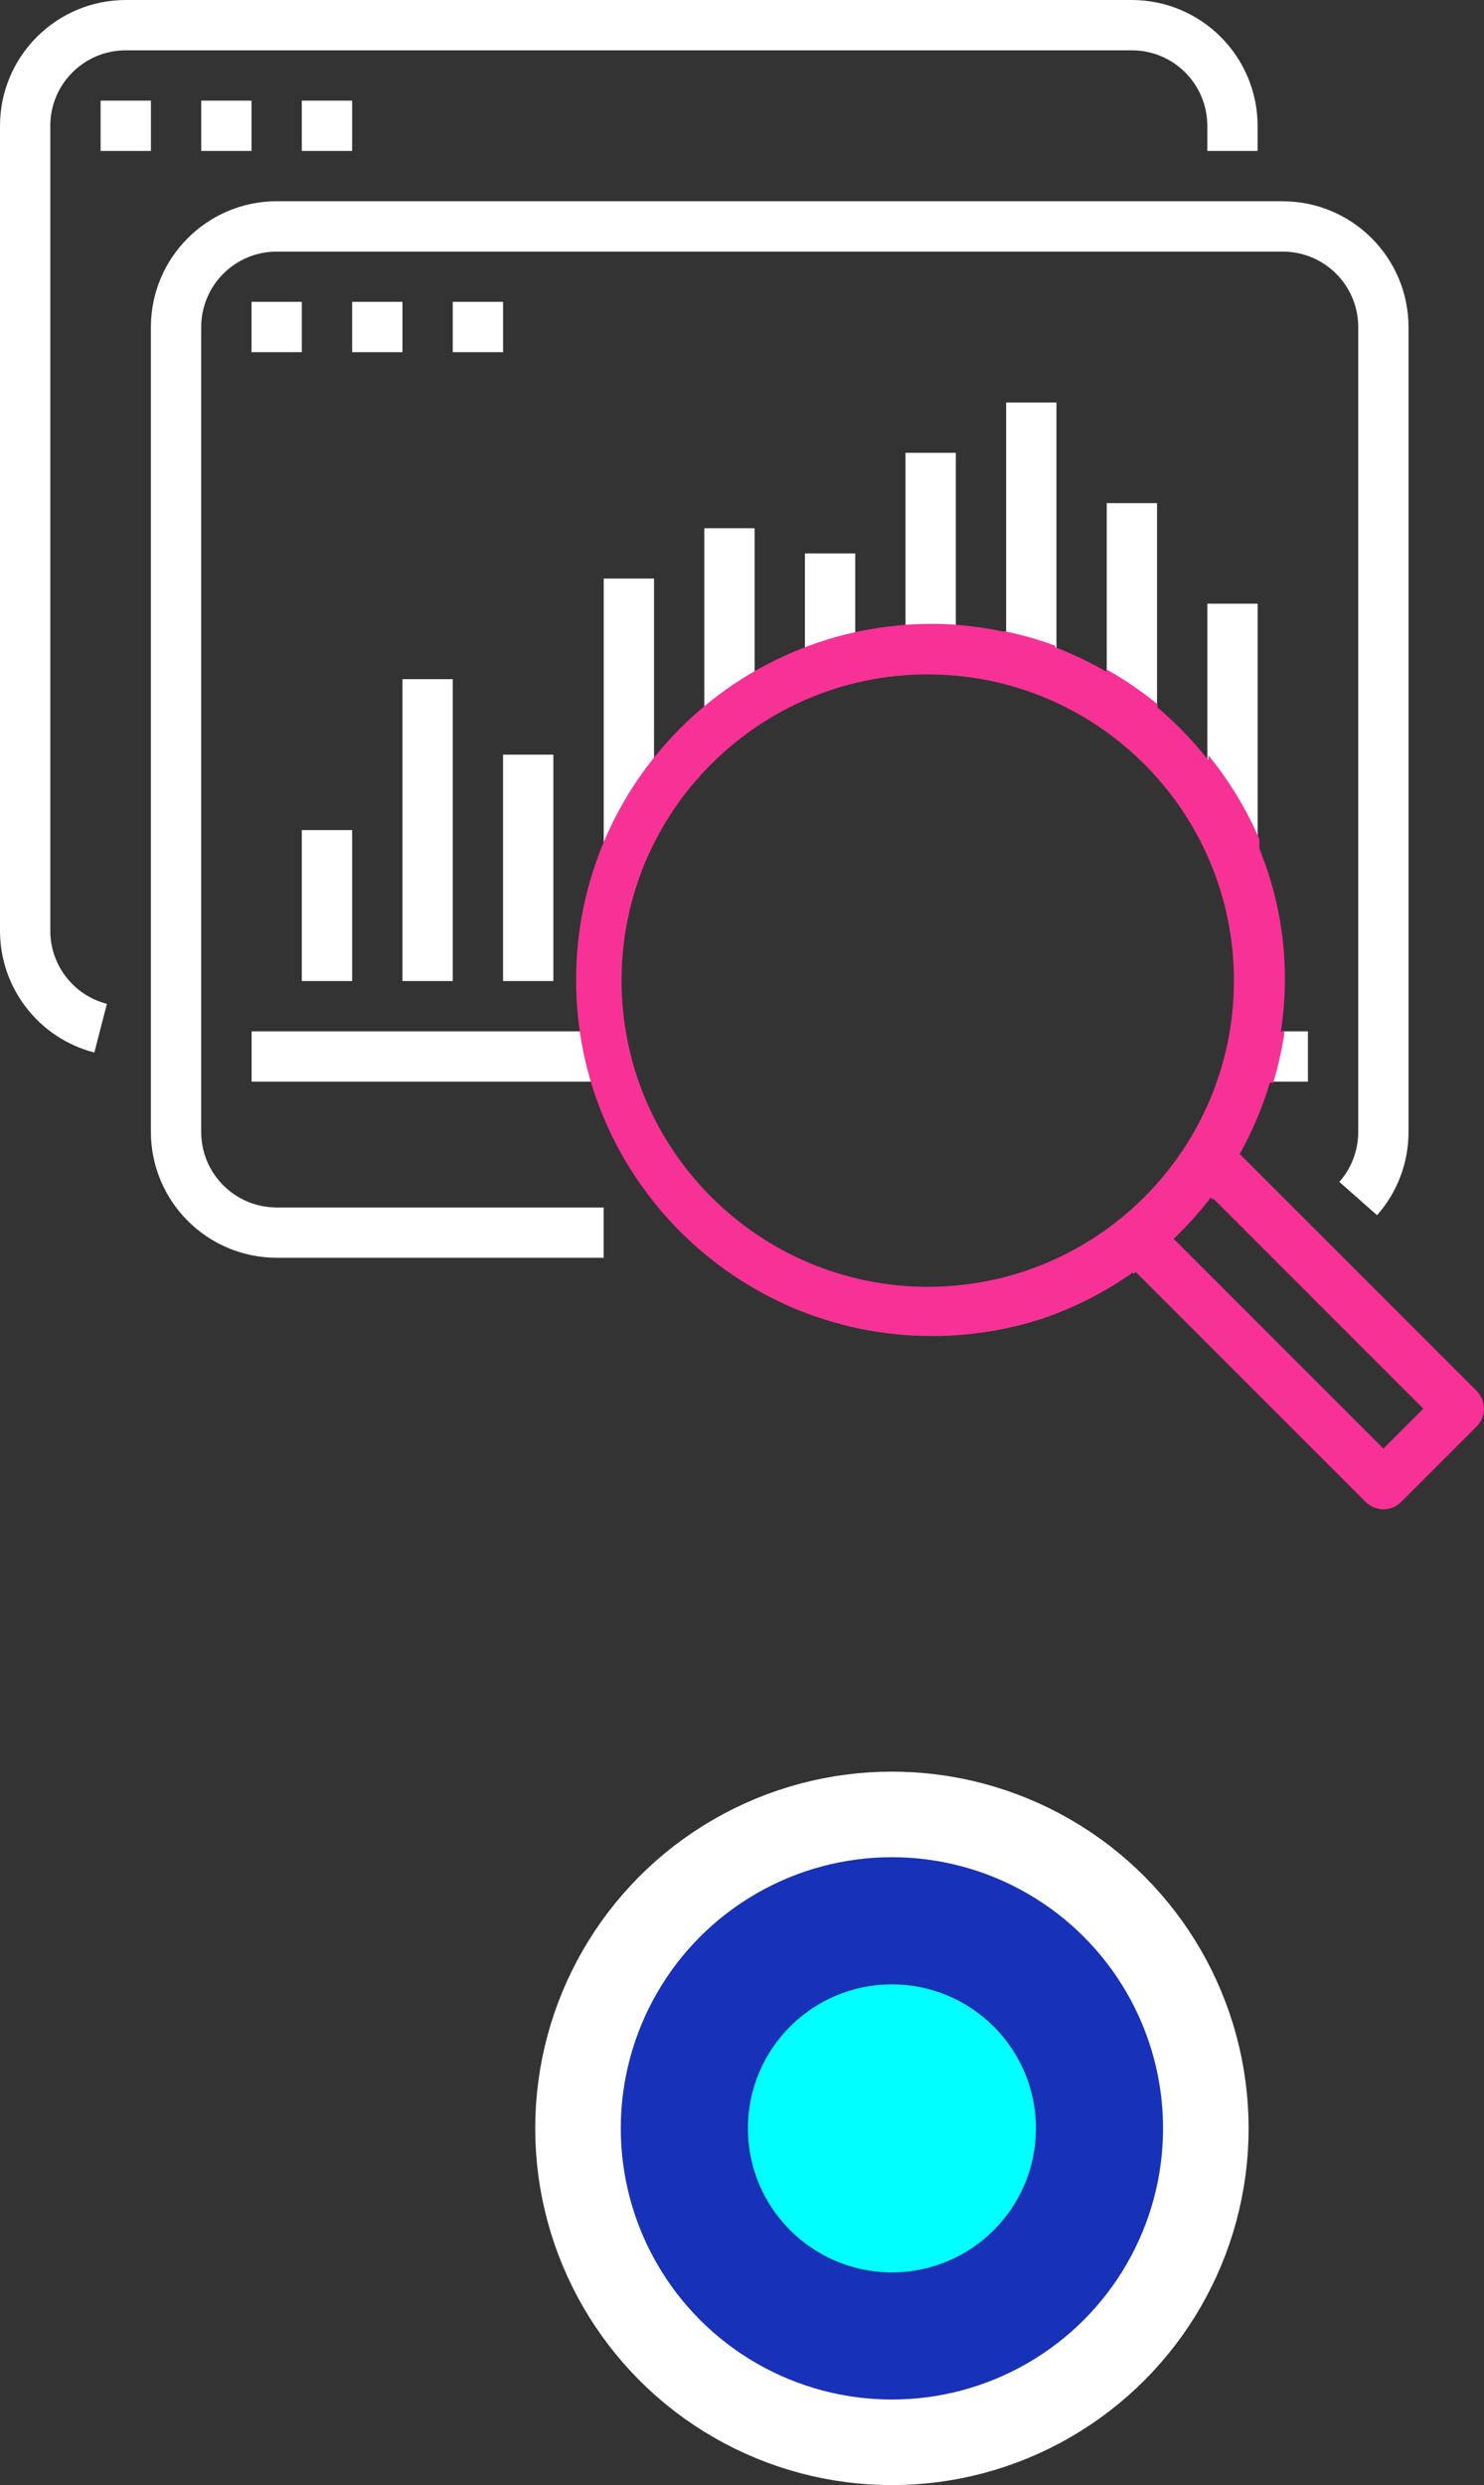
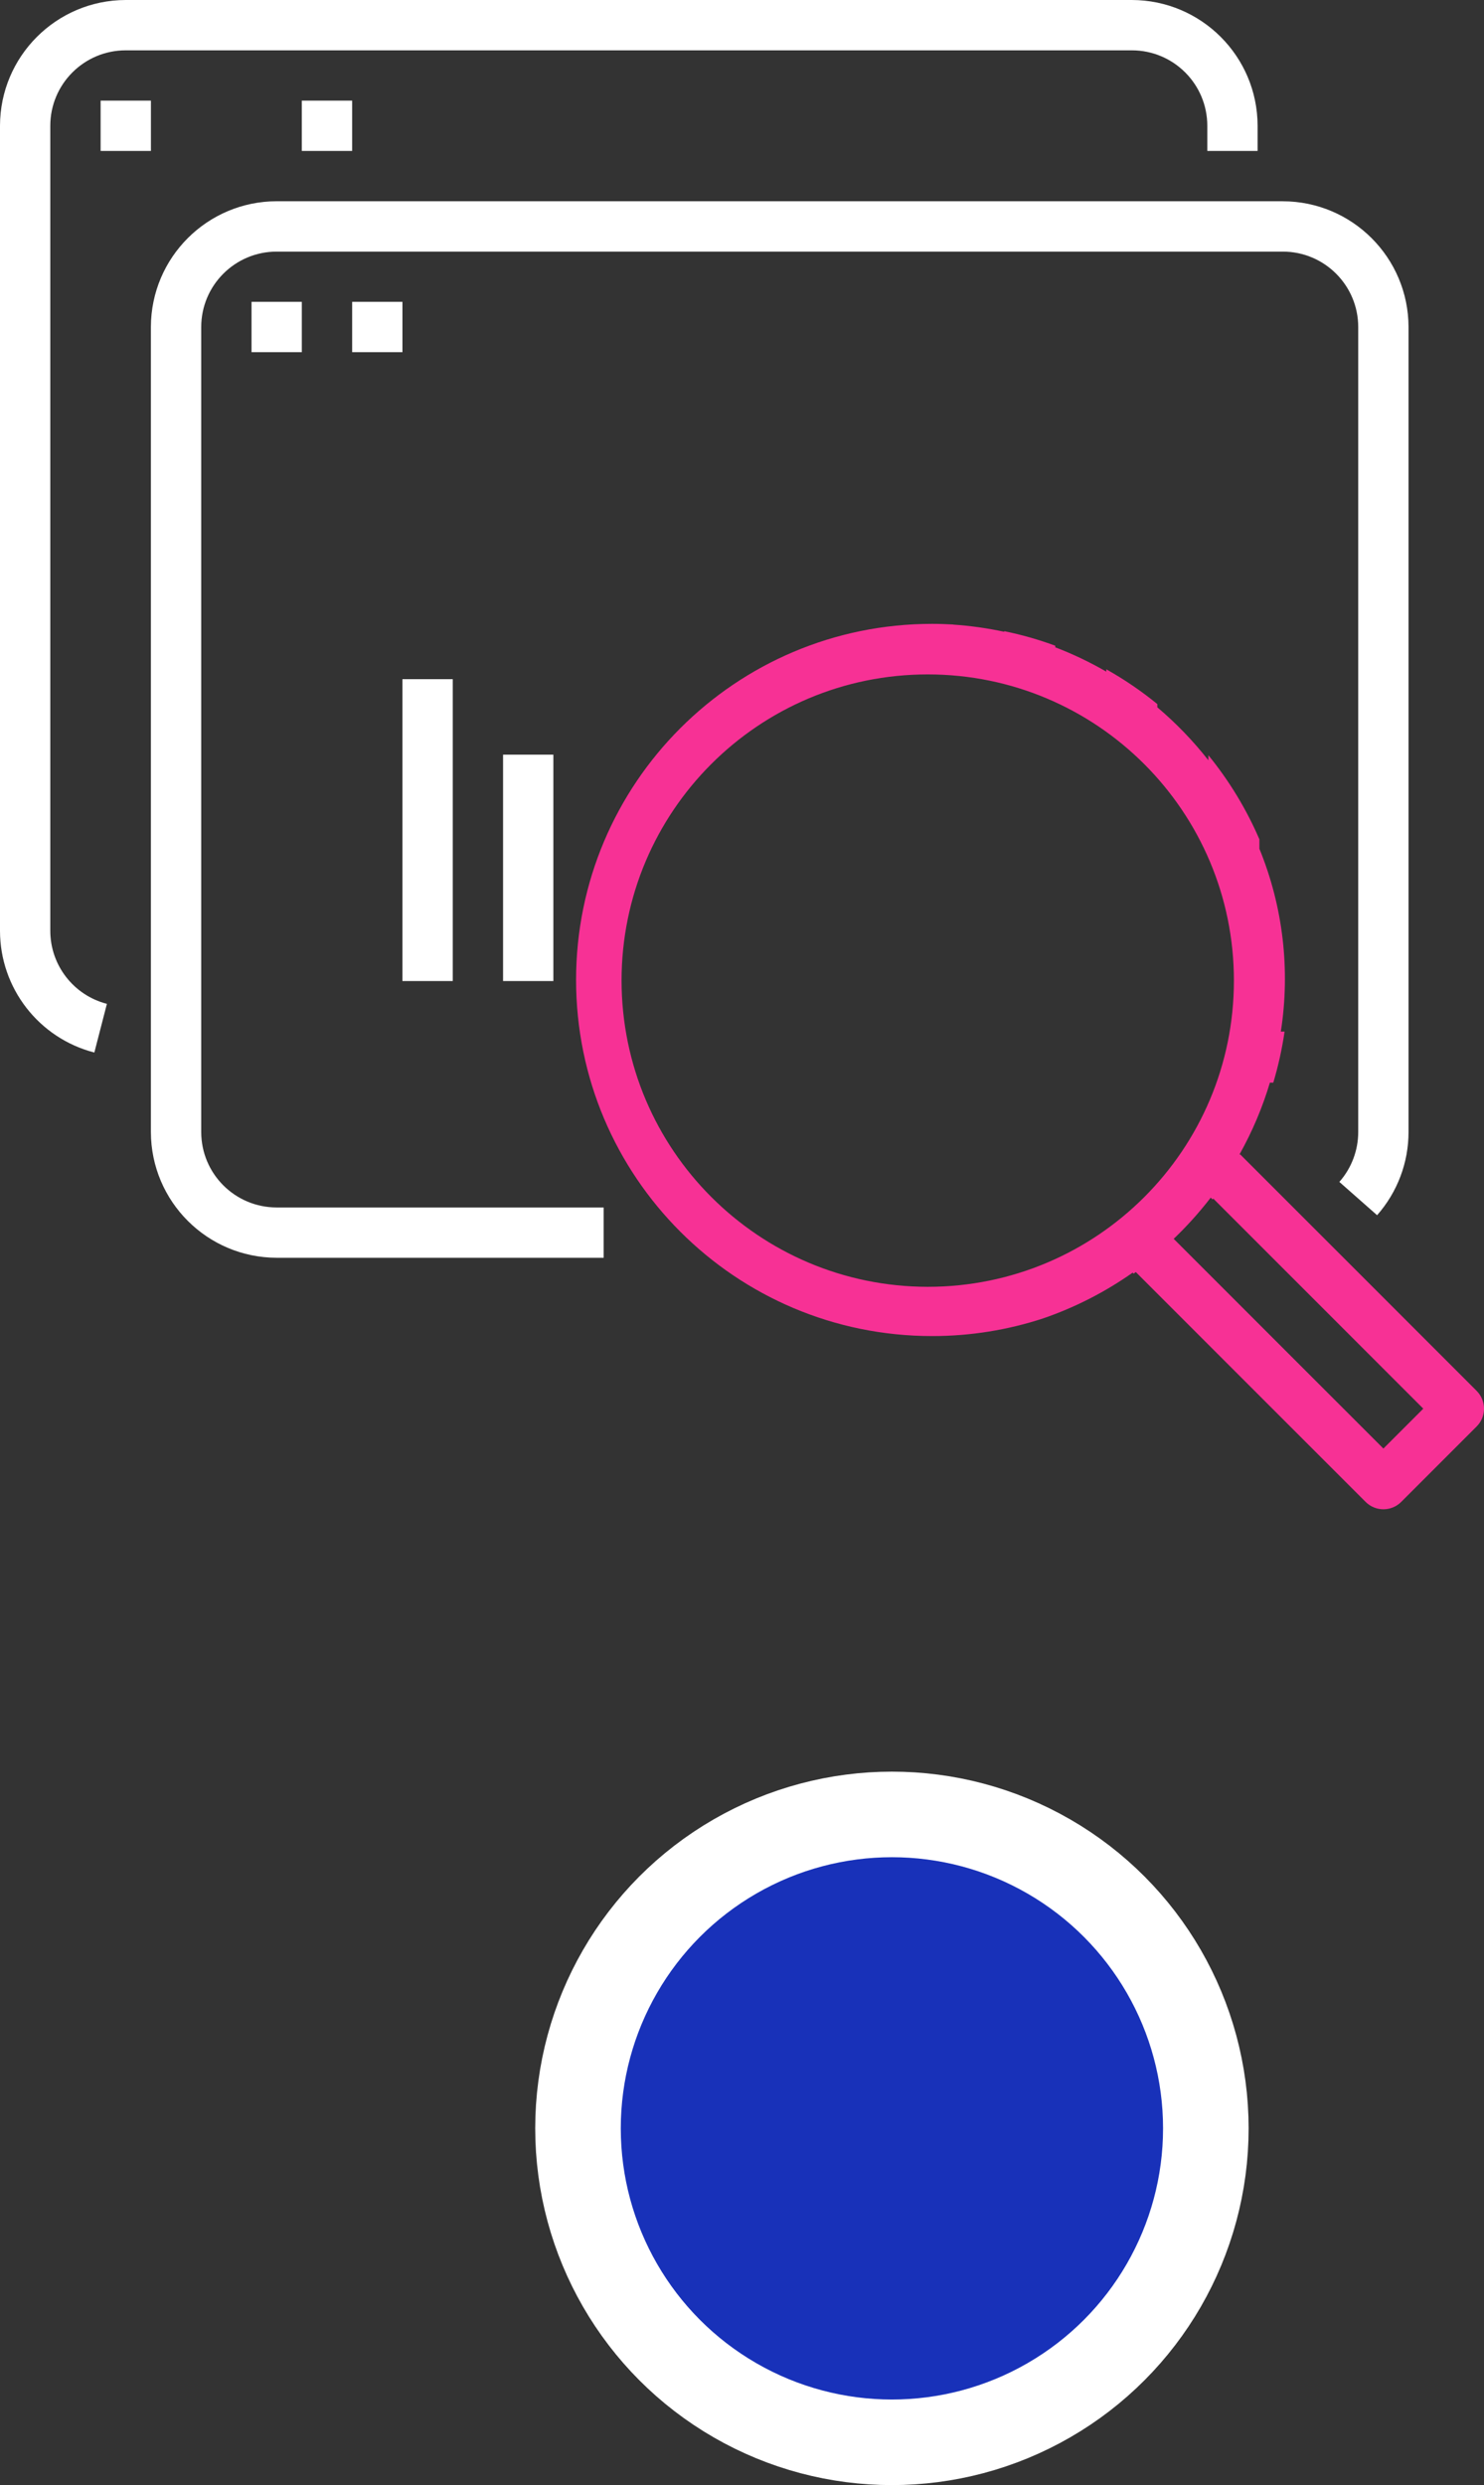
<svg xmlns="http://www.w3.org/2000/svg" xml:space="preserve" width="30.593mm" height="51.227mm" version="1.1" style="shape-rendering:geometricPrecision; text-rendering:geometricPrecision; image-rendering:optimizeQuality; fill-rule:evenodd; clip-rule:evenodd" viewBox="0 0 456.14 763.79">
  <rect x="0" y="0" width="456.14" height="763.79" fill="#333333" stroke="none" />
  <defs>
    <style type="text/css">
   
    .str0 {stroke:white;stroke-width:26.3;stroke-miterlimit:22.926}
    .fil1 {fill:aqua}
    .fil0 {fill:#1831B9}
    .fil3 {fill:#F73195;fill-rule:nonzero}
    .fil2 {fill:white;fill-rule:nonzero}
   
  </style>
  </defs>
  <g id="Layer_x0020_1">
    <circle class="fil0 str0" cx="274.15" cy="654.15" r="96.49" />
-     <circle class="fil1" cx="274.15" cy="654.15" r="44.26" />
    <g id="_2469640329120">
      <path class="fil2" d="M347.91 0l-309.25 0c-21.34,0.03 -38.63,17.32 -38.66,38.66l0 247.4c0,17.63 11.93,33.03 29,37.43l3.86 -14.96c-10.25,-2.64 -17.41,-11.89 -17.4,-22.47l0 -247.4c0,-12.81 10.38,-23.19 23.19,-23.19l309.25 0c12.81,0 23.19,10.38 23.19,23.19l0 7.73 15.46 0 0 -7.73c-0.03,-21.34 -17.32,-38.63 -38.66,-38.66z" />
      <polygon class="fil2" points="30.93,46.39 46.39,46.39 46.39,30.93 30.93,30.93 " />
-       <polygon class="fil2" points="61.85,46.39 77.31,46.39 77.31,30.93 61.85,30.93 " />
      <polygon class="fil2" points="92.77,46.39 108.24,46.39 108.24,30.93 92.77,30.93 " />
-       <path class="fil2" d="M390.76 332.44l11.26 0 0 -15.46 -7.84 0c-0.77,5.29 -1.92,10.45 -3.42,15.46zm-4.2 -73.72l0 -73.17 -15.46 0 0 47.69c6.26,7.69 11.49,16.25 15.46,25.48zm-30.92 -40.96l0 -63.13 -15.46 0 0 52.59c5.47,3.07 10.64,6.6 15.46,10.54zm-30.92 -17.68l0 -76.37 -15.46 0 0 71.96c5.31,1.09 10.47,2.57 15.46,4.41zm-30.93 -6.43l0 -54.48 -15.46 0 0 54.51c-5.2,0.35 -10.37,1.07 -15.46,2.17l0 -25.76 -15.46 0 0 30.45c-5.34,2.05 -10.51,4.51 -15.46,7.38l0 -45.57 -15.46 0 0 56.38c-5.69,4.81 -10.87,10.18 -15.46,16.05l0 -56.96 -15.46 0 0 83.76c-7.16,17.53 -9.41,36.69 -6.49,55.4l-101.74 0 0 15.46 105.07 0 -2.85 -31.1c-5.43,-59.34 48.31,-107.89 107.89,-107.89 2.14,0 4.26,0.07 6.36,0.19z" />
      <path class="fil2" d="M394.29 61.85l-309.25 0c-21.34,0.03 -38.63,17.32 -38.66,38.66l0 247.4c0.03,21.34 17.32,38.63 38.66,38.66l100.51 0 0 -15.46 -100.51 0c-12.81,0 -23.19,-10.38 -23.19,-23.19l0 -247.4c0,-12.81 10.38,-23.19 23.19,-23.19l309.25 0c12.81,0 23.19,10.38 23.19,23.19l0 247.4c0,5.65 -2.06,11.1 -5.8,15.34l11.6 10.23c6.23,-7.06 9.67,-16.15 9.66,-25.57l0 -247.4c-0.03,-21.34 -17.32,-38.63 -38.66,-38.66z" />
      <polygon class="fil2" points="77.31,108.24 92.77,108.24 92.77,92.77 77.31,92.77 " />
      <polygon class="fil2" points="108.24,108.24 123.7,108.24 123.7,92.77 108.24,92.77 " />
-       <polygon class="fil2" points="139.16,108.24 154.63,108.24 154.63,92.77 139.16,92.77 " />
-       <polygon class="fil2" points="92.77,301.52 108.24,301.52 108.24,255.13 92.77,255.13 " />
      <polygon class="fil2" points="123.7,301.52 139.16,301.52 139.16,208.74 123.7,208.74 " />
      <polygon class="fil2" points="154.63,301.52 170.09,301.52 170.09,231.94 154.63,231.94 " />
    </g>
    <path class="fil3" d="M381.65 355.41l-0.64 -0.64c3.9,-6.97 7.03,-14.36 9.32,-22.02l1.04 0c1.53,-5.08 2.69,-10.32 3.47,-15.69l-1.15 0c2.96,-18.98 0.68,-38.42 -6.59,-56.2l0 -2.9c-4.03,-9.36 -9.33,-18.05 -15.68,-25.85l0 1.56c-4.66,-5.95 -9.92,-11.4 -15.69,-16.28l0 -0.99c-4.89,-4 -10.14,-7.58 -15.69,-10.69l0 0.72c-5.02,-2.91 -10.27,-5.41 -15.68,-7.49l0 -0.48c-5.06,-1.87 -10.3,-3.37 -15.69,-4.47l0 0.19c-5.17,-1.12 -10.41,-1.85 -15.69,-2.21l0 -0.03c-2.14,-0.12 -4.29,-0.2 -6.46,-0.2 -60.45,0 -109.45,49 -109.45,109.45 0,60.44 49,109.45 109.45,109.45 11.9,0 23.35,-1.91 34.07,-5.42 9.79,-3.36 19.07,-8.1 27.55,-14.07l0.3 0.3c4.35,-2.99 8.47,-6.28 12.33,-9.85l-0.44 -0.44c4.27,-4.04 8.22,-8.41 11.81,-13.07l0.57 0.57c3.28,-4.19 6.26,-8.62 8.92,-13.26zm-96.49 40.09c-51.95,-0.06 -94.06,-42.16 -94.11,-94.11 0,-51.98 42.13,-94.11 94.11,-94.11 51.98,0 94.11,42.14 94.11,94.11 0,51.98 -42.13,94.11 -94.11,94.11z" />
    <path class="fil3" d="M453.88 427.48l-72.7 -72.7c-2.62,4.58 -5.55,8.95 -8.79,13.07l65.09 65.1 -12.26 12.26 -64.6 -64.6c-3.81,3.52 -7.87,6.76 -12.15,9.71l71.29 71.29c3.02,3.02 7.91,3.02 10.93,0l23.19 -23.19c3.02,-3.02 3.02,-7.91 0,-10.93z" />
  </g>
</svg>